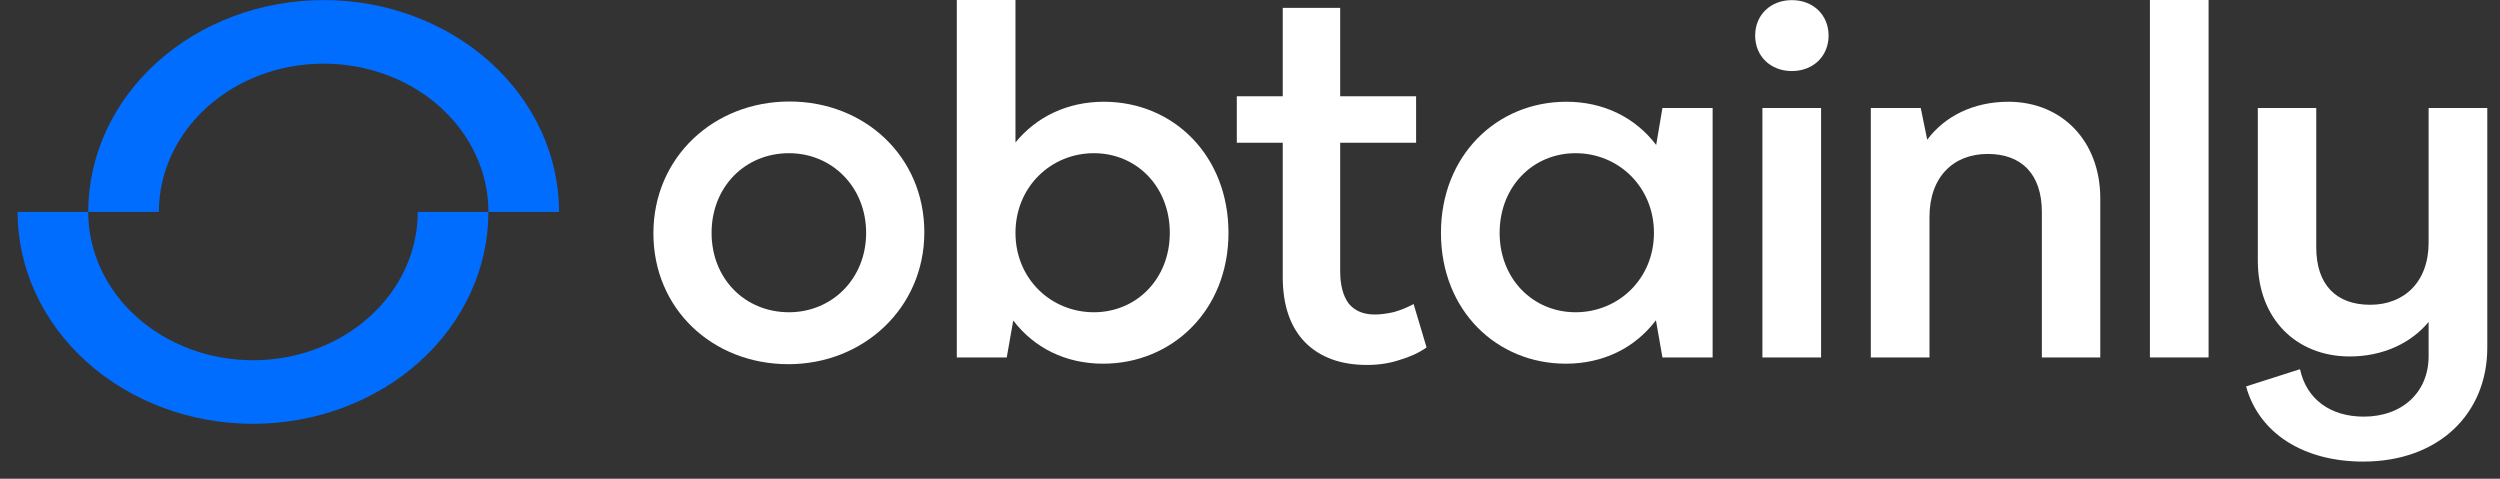
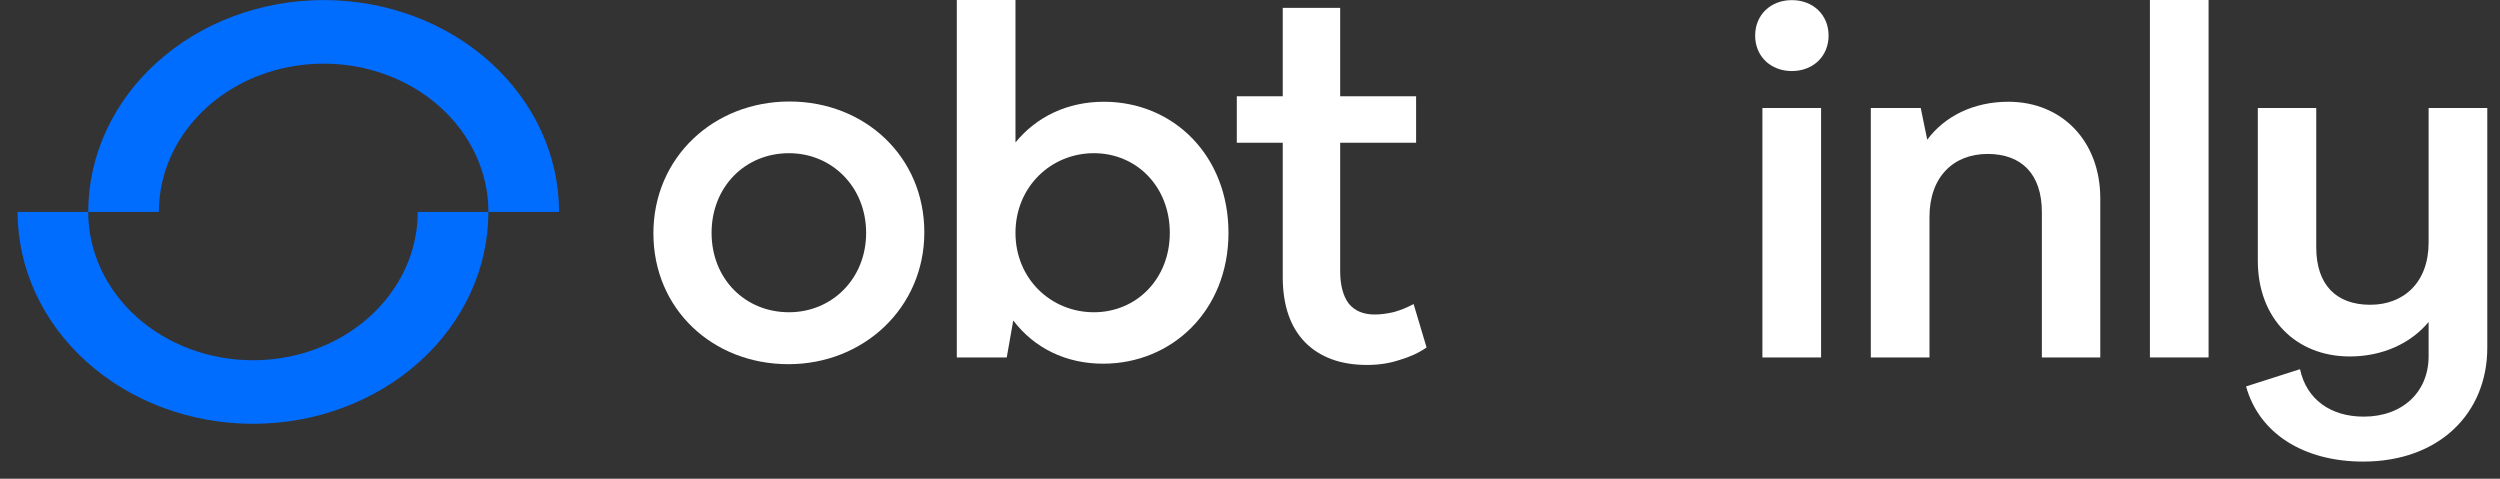
<svg xmlns="http://www.w3.org/2000/svg" width="141" height="27" viewBox="0 0 141 27" fill="none">
  <rect x="0" y="0" width="141" height="27" fill="#333333" stroke="none" />
  <path d="M4.977 11.953C4.977 8.784 6.376 5.745 8.866 3.504C11.356 1.263 14.733 0.004 18.254 0.004C21.776 0.004 25.153 1.263 27.642 3.504C30.132 5.745 31.531 8.784 31.531 11.953L27.548 11.953C27.548 9.735 26.569 7.607 24.826 6.038C23.083 4.47 20.719 3.589 18.254 3.589C15.789 3.589 13.425 4.47 11.682 6.038C9.939 7.607 8.96 9.735 8.96 11.953L4.977 11.953Z" fill="#016DFF" />
  <path d="M27.546 11.953C27.546 15.122 26.148 18.162 23.658 20.403C21.168 22.643 17.791 23.902 14.269 23.902C10.748 23.902 7.371 22.643 4.881 20.403C2.391 18.162 0.992 15.122 0.992 11.953L4.975 11.953C4.975 14.171 5.954 16.299 7.697 17.868C9.44 19.436 11.804 20.318 14.269 20.318C16.734 20.318 19.098 19.436 20.841 17.868C22.584 16.299 23.563 14.171 23.563 11.953L27.546 11.953Z" fill="#016DFF" />
  <path d="M44.471 20.54C48.696 20.54 52.132 17.372 52.132 13.104C52.132 8.823 48.766 5.725 44.527 5.725C40.246 5.725 36.852 8.879 36.852 13.161C36.852 17.428 40.189 20.54 44.471 20.54ZM44.499 17.611C42.02 17.611 40.133 15.724 40.133 13.133C40.133 10.541 42.02 8.64 44.499 8.64C46.921 8.64 48.85 10.541 48.85 13.133C48.85 15.724 46.921 17.611 44.499 17.611Z" fill="white" />
  <path d="M62.259 5.739C60.203 5.739 58.456 6.584 57.273 8.034L57.273 -6.35648e-07L53.964 -5.32635e-07L53.964 20.16L56.78 20.16L57.147 18.076C58.33 19.625 60.104 20.512 62.217 20.512C66.089 20.512 69.286 17.526 69.286 13.133C69.286 8.781 66.188 5.739 62.259 5.739ZM61.695 17.611C59.273 17.611 57.273 15.724 57.273 13.133C57.273 10.541 59.273 8.64 61.695 8.64C64.09 8.64 65.977 10.513 65.977 13.133C65.977 15.738 64.09 17.611 61.695 17.611Z" fill="white" />
  <path d="M77.107 20.583C75.624 20.583 74.46 20.16 73.615 19.315C72.77 18.451 72.347 17.221 72.347 15.625L72.347 8.049L69.756 8.049L69.756 5.429L72.347 5.429L72.347 0.444L75.586 0.444L75.586 5.429L79.868 5.429L79.868 8.049L75.586 8.049L75.586 15.287C75.586 16.076 75.746 16.686 76.065 17.118C76.403 17.531 76.891 17.738 77.53 17.738C77.868 17.738 78.234 17.691 78.628 17.597C79.022 17.484 79.389 17.334 79.727 17.146L80.459 19.597C80.027 19.897 79.52 20.132 78.938 20.301C78.375 20.489 77.764 20.583 77.107 20.583Z" fill="white" />
-   <path d="M93.409 8.175C92.226 6.626 90.452 5.739 88.339 5.739C84.41 5.739 81.27 8.781 81.27 13.133C81.27 17.526 84.424 20.512 88.311 20.512C90.424 20.512 92.212 19.625 93.395 18.062L93.761 20.16L96.592 20.16L96.592 6.091L93.761 6.091L93.409 8.175ZM88.861 17.611C86.466 17.611 84.579 15.738 84.579 13.133C84.579 10.513 86.466 8.64 88.861 8.64C91.283 8.64 93.283 10.541 93.283 13.133C93.283 15.724 91.283 17.611 88.861 17.611Z" fill="white" />
  <path d="M101.061 4.007C102.258 4.007 103.132 3.176 103.132 2.007C103.132 0.838 102.258 0.007 101.061 0.007C99.864 0.007 98.991 0.838 98.991 2.007C98.991 3.176 99.864 4.007 101.061 4.007ZM102.709 20.16L102.709 6.091L99.4 6.091L99.4 20.16L102.709 20.16Z" fill="white" />
  <path d="M113.273 5.739C111.302 5.739 109.682 6.556 108.696 7.88L108.33 6.091L105.514 6.091L105.514 20.16L108.823 20.16L108.823 12.231C108.823 9.978 110.175 8.682 112.105 8.682C114.02 8.682 115.161 9.823 115.161 11.964L115.161 20.16L118.456 20.16L118.456 11.189C118.456 7.964 116.301 5.739 113.273 5.739Z" fill="white" />
  <path d="M124.564 20.16L124.564 -2.73016e-06L121.255 -2.62715e-06L121.255 20.16L124.564 20.16Z" fill="white" />
  <path d="M136.974 6.091L136.974 13.682C136.974 15.907 135.594 17.189 133.678 17.189C131.763 17.189 130.636 16.062 130.636 13.949L130.636 6.091L127.341 6.091L127.341 14.71C127.341 17.963 129.496 20.104 132.523 20.104C134.396 20.104 135.974 19.357 136.974 18.16L136.974 20.09C136.974 22.104 135.509 23.498 133.312 23.498C131.467 23.498 130.087 22.54 129.721 20.822L126.679 21.794C127.411 24.441 129.918 26.033 133.284 26.033C137.565 26.033 140.283 23.315 140.283 19.611L140.283 6.091L136.974 6.091Z" fill="white" />
</svg>